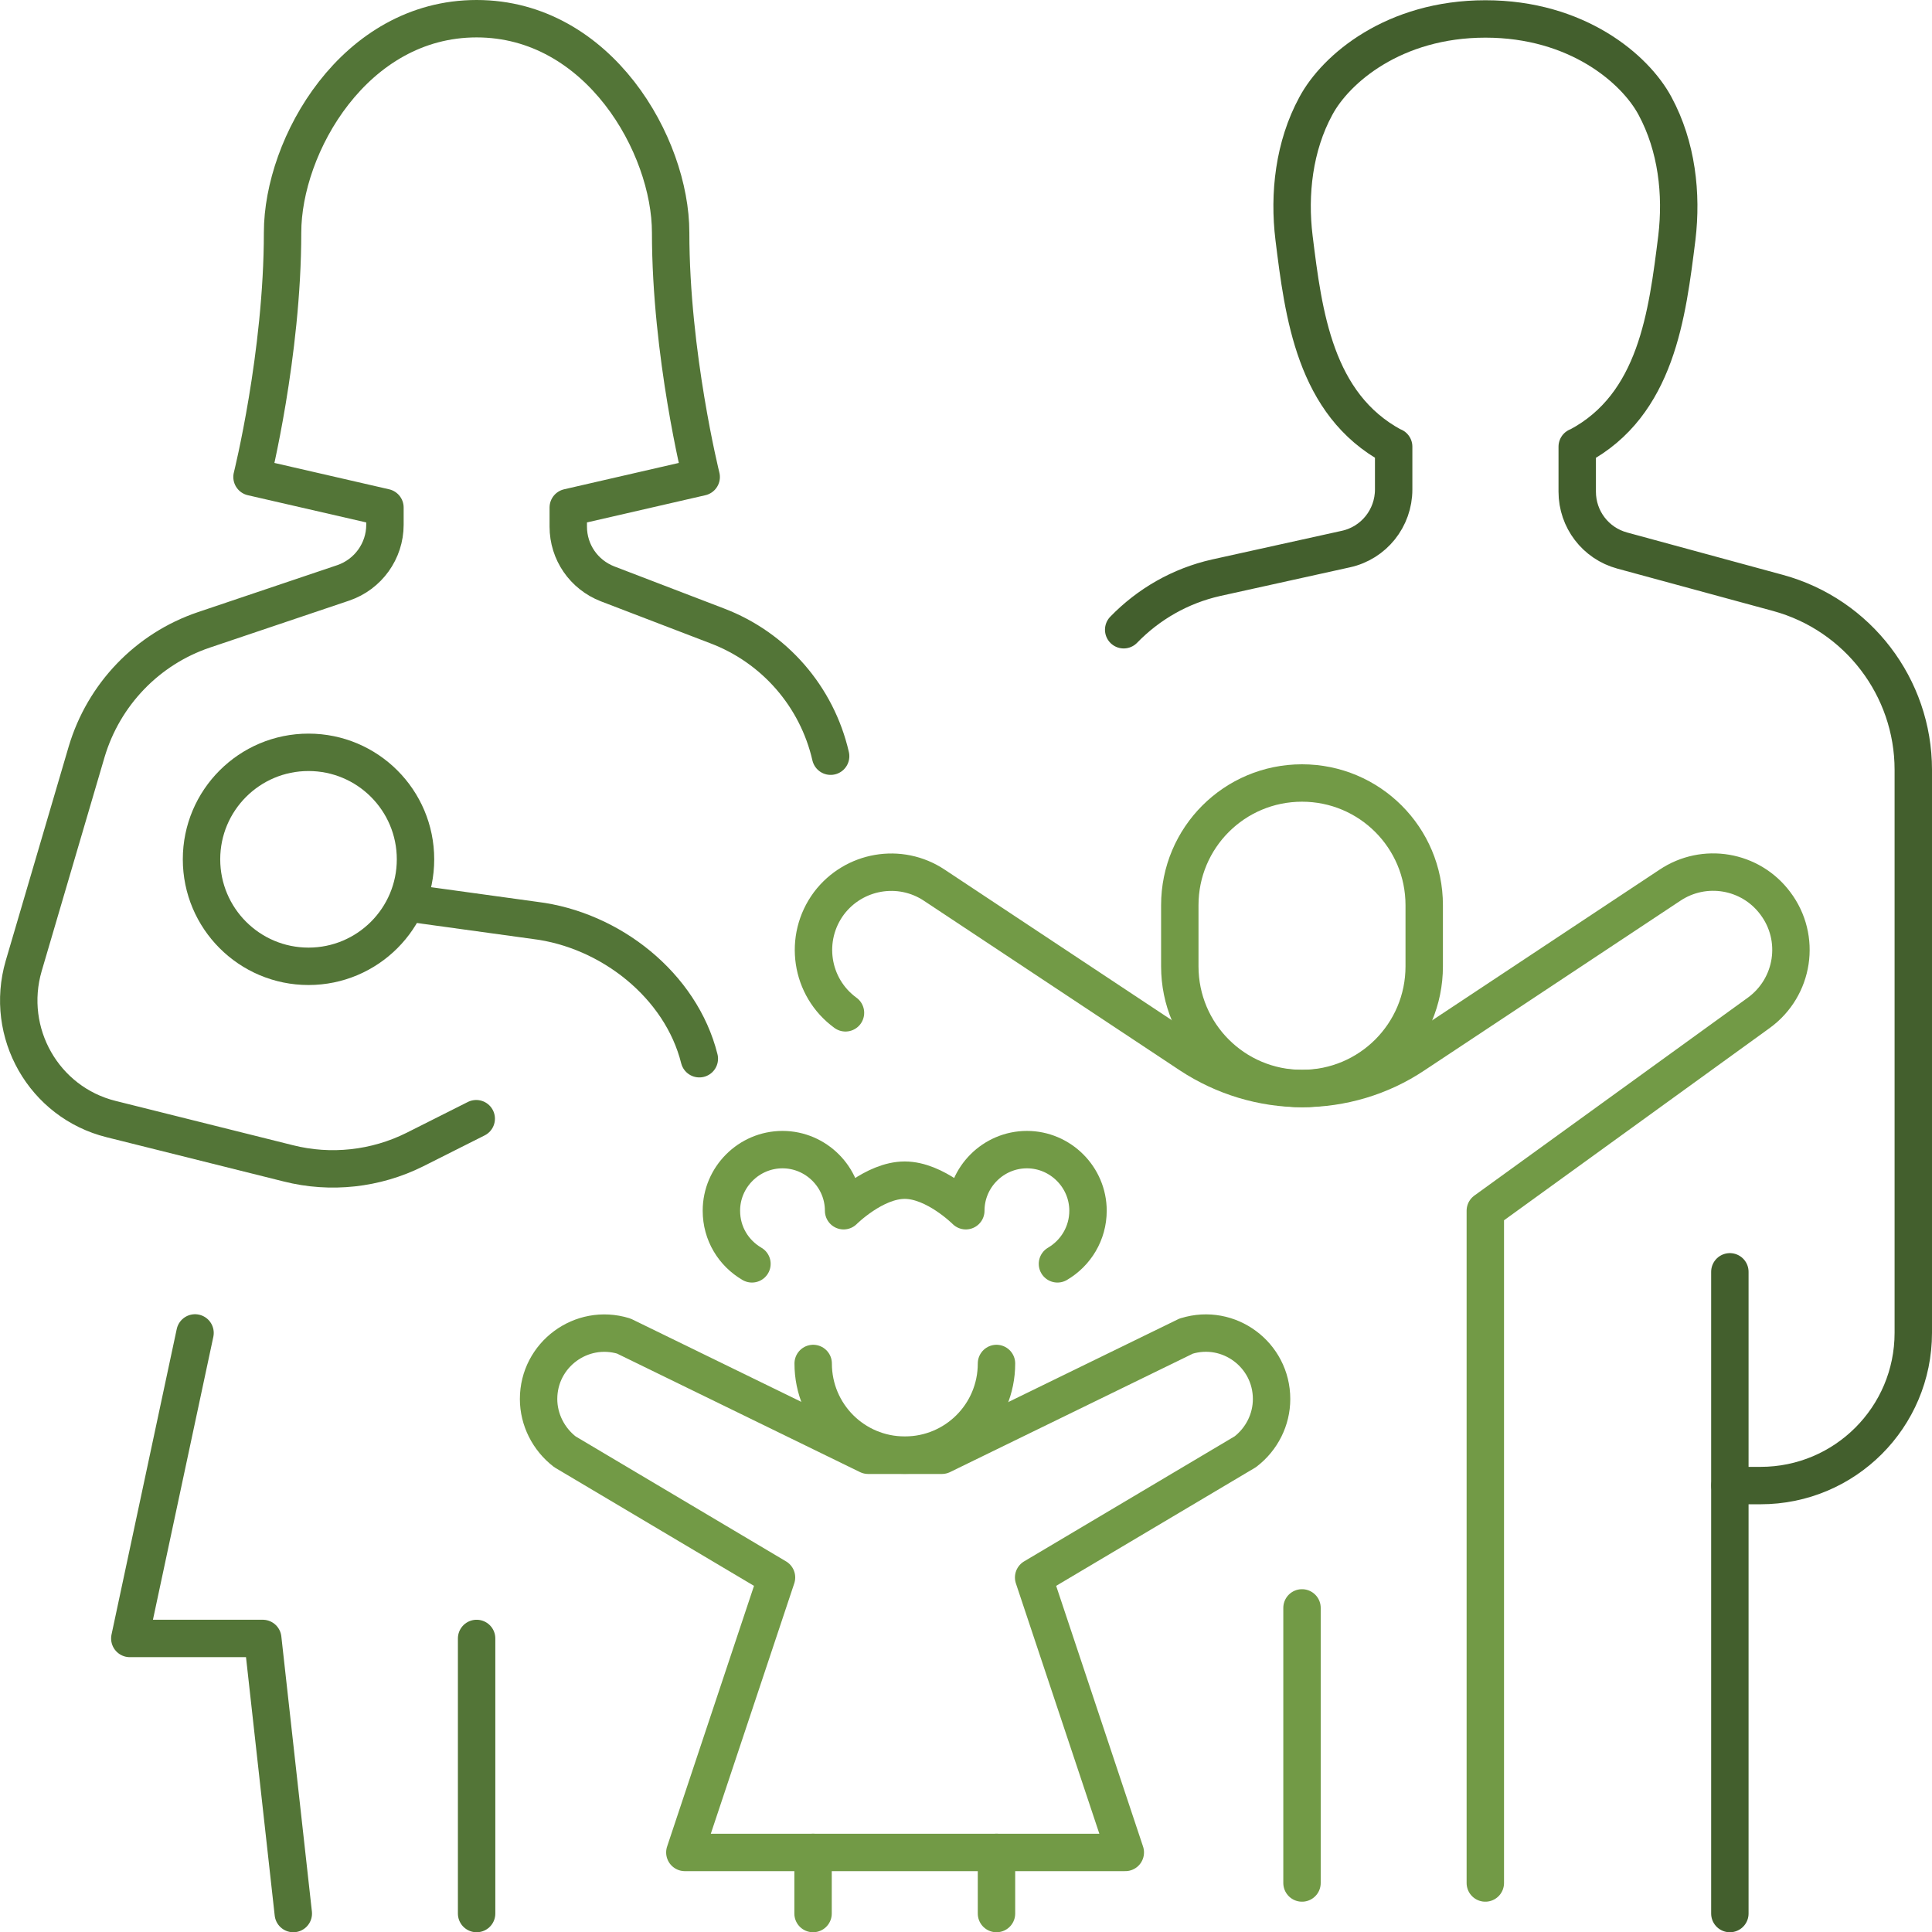
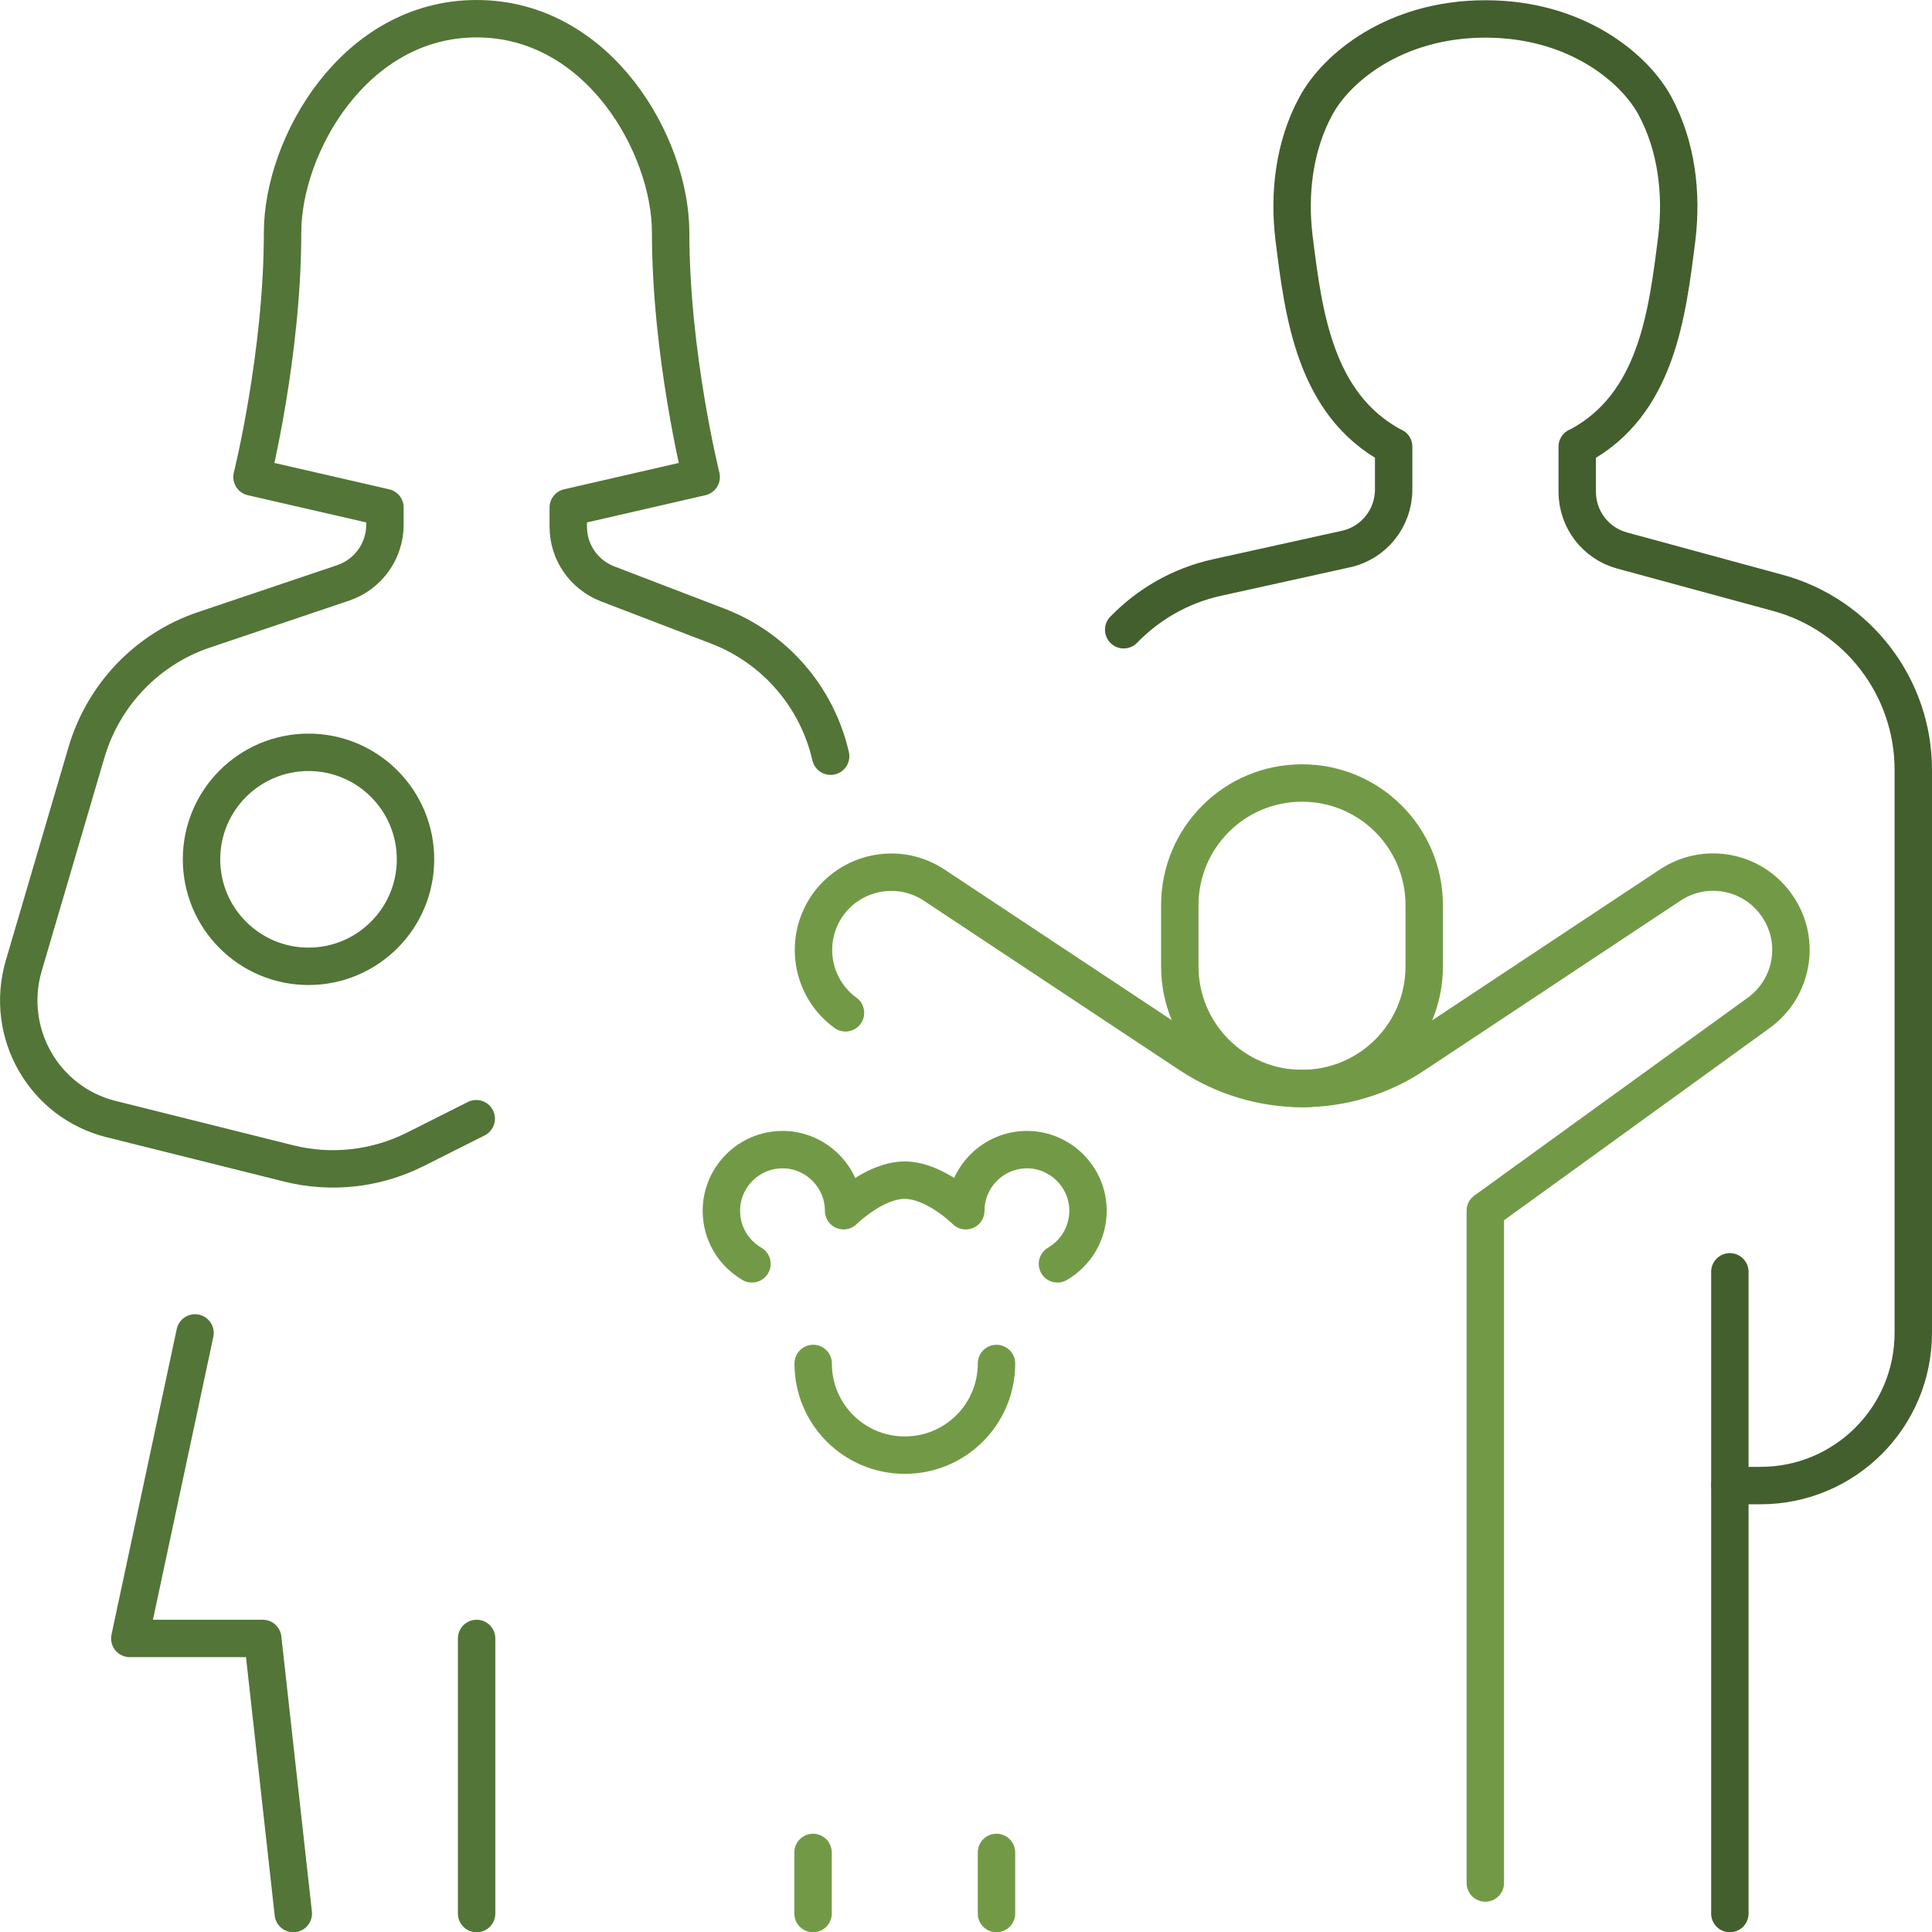
<svg xmlns="http://www.w3.org/2000/svg" id="Ebene_1" viewBox="0 0 154.93 154.95">
  <line x1="38.22" y1="131.39" x2="38.22" y2="153.45" fill="none" stroke="#537537" stroke-linecap="round" stroke-linejoin="round" stroke-width="3" />
  <polyline points="15.64 106.89 10.41 131.39 21.07 131.39 23.52 153.45" fill="none" stroke="#537537" stroke-linecap="round" stroke-linejoin="round" stroke-width="3" />
  <path d="M66.61,60.64c-1.1-4.78-4.5-8.7-9.1-10.45l-8.79-3.37c-1.9-.74-3.15-2.54-3.15-4.59v-1.53l10.66-2.45s-2.45-9.83-2.45-19.6c0-6.98-5.76-17.15-15.56-17.15s-15.56,10.17-15.56,17.15c0,9.77-2.45,19.6-2.45,19.6l10.66,2.45v1.38c0,2.11-1.35,3.98-3.34,4.66l-11.18,3.77c-4.53,1.53-8.03,5.18-9.4,9.77l-5.05,17.18c-1.56,5.36,1.62,10.94,7.01,12.28l14.21,3.55c3.4.86,7.01.46,10.14-1.1l4.93-2.48" fill="none" stroke="#537537" stroke-linecap="round" stroke-linejoin="round" stroke-width="3" />
-   <path d="M56.08,84.9c-1.47-5.88-7.14-10.35-13.17-11.09l-10.23-1.41" fill="none" stroke="#537537" stroke-linecap="round" stroke-linejoin="round" stroke-width="3" />
  <circle cx="24.74" cy="68.91" r="8.58" fill="none" stroke="#537537" stroke-linecap="round" stroke-linejoin="round" stroke-width="3" />
  <line x1="138.72" y1="101.99" x2="138.72" y2="153.45" fill="none" stroke="#435f2d" stroke-linecap="round" stroke-linejoin="round" stroke-width="3" />
  <path d="M90.11,50.5c1.99-2.05,4.53-3.52,7.41-4.17l10.41-2.3c2.24-.49,3.83-2.48,3.83-4.78v-3.43l-.09-.03c-6.25-3.37-7.14-10.6-7.9-16.72-.43-3.52,0-7.35,1.75-10.57,1.59-2.97,6.25-6.98,13.6-6.98s12.01,4.01,13.6,6.98c1.75,3.25,2.17,7.05,1.75,10.57-.77,6.13-1.62,13.39-7.9,16.72l-.09.03v3.61c0,2.21,1.47,4.14,3.61,4.72l12.5,3.4c6.4,1.75,10.84,7.57,10.84,14.18v45.15c0,6.77-5.48,12.25-12.25,12.25h-2.45" fill="none" stroke="#435f2d" stroke-linecap="round" stroke-linejoin="round" stroke-width="3" />
-   <path d="M95.13,107.14l-19.6,9.56h-5.91l-19.6-9.56c-3.4-1.04-6.83,1.5-6.83,5.05,0,1.65.8,3.22,2.11,4.23l16.97,10.08-7.35,22.05h35.32l-7.35-22.05,16.97-10.08c1.32-1.01,2.11-2.57,2.11-4.23,0-3.55-3.43-6.1-6.83-5.05h0Z" fill="none" stroke="#729a46" stroke-linecap="round" stroke-linejoin="round" stroke-width="3" />
  <path d="M79.91,109.34c0,4.07-3.28,7.35-7.35,7.35h0c-4.07,0-7.35-3.28-7.35-7.35" fill="none" stroke="#729a46" stroke-linecap="round" stroke-linejoin="round" stroke-width="3" />
  <path d="M60.3,101.35c-1.47-.86-2.45-2.42-2.45-4.26,0-2.7,2.21-4.9,4.9-4.9s4.9,2.21,4.9,4.9h0s2.45-2.45,4.9-2.45,4.9,2.45,4.9,2.45c0-2.7,2.21-4.9,4.9-4.9s4.9,2.21,4.9,4.9c0,1.81-.98,3.4-2.45,4.26" fill="none" stroke="#729a46" stroke-linecap="round" stroke-linejoin="round" stroke-width="3" />
  <line x1="65.2" y1="148.55" x2="65.2" y2="153.45" fill="none" stroke="#729a46" stroke-linecap="round" stroke-linejoin="round" stroke-width="3" />
  <line x1="79.91" y1="148.55" x2="79.91" y2="153.45" fill="none" stroke="#729a46" stroke-linecap="round" stroke-linejoin="round" stroke-width="3" />
  <path d="M104.41,87.29h0c-5.42,0-9.8-4.38-9.8-9.8v-4.9c0-5.42,4.38-9.8,9.8-9.8h0c5.42,0,9.8,4.38,9.8,9.8v4.9c0,5.42-4.38,9.8-9.8,9.8Z" fill="none" stroke="#729a46" stroke-linecap="round" stroke-linejoin="round" stroke-width="3" />
-   <line x1="104.41" y1="128.94" x2="104.41" y2="151" fill="none" stroke="#729a46" stroke-linecap="round" stroke-linejoin="round" stroke-width="3" />
  <path d="M119.11,151v-53.91h0l21.93-15.87c2.82-2.05,3.43-6,1.32-8.79h0c-1.99-2.66-5.7-3.28-8.45-1.44l-20.52,13.6c-2.66,1.78-5.79,2.7-8.97,2.7h0c-3.19,0-6.31-.95-8.97-2.7l-20.52-13.6c-2.76-1.84-6.46-1.19-8.45,1.44h0c-2.08,2.79-1.5,6.74,1.32,8.79" fill="none" stroke="#729a46" stroke-linecap="round" stroke-linejoin="round" stroke-width="3" />
</svg>